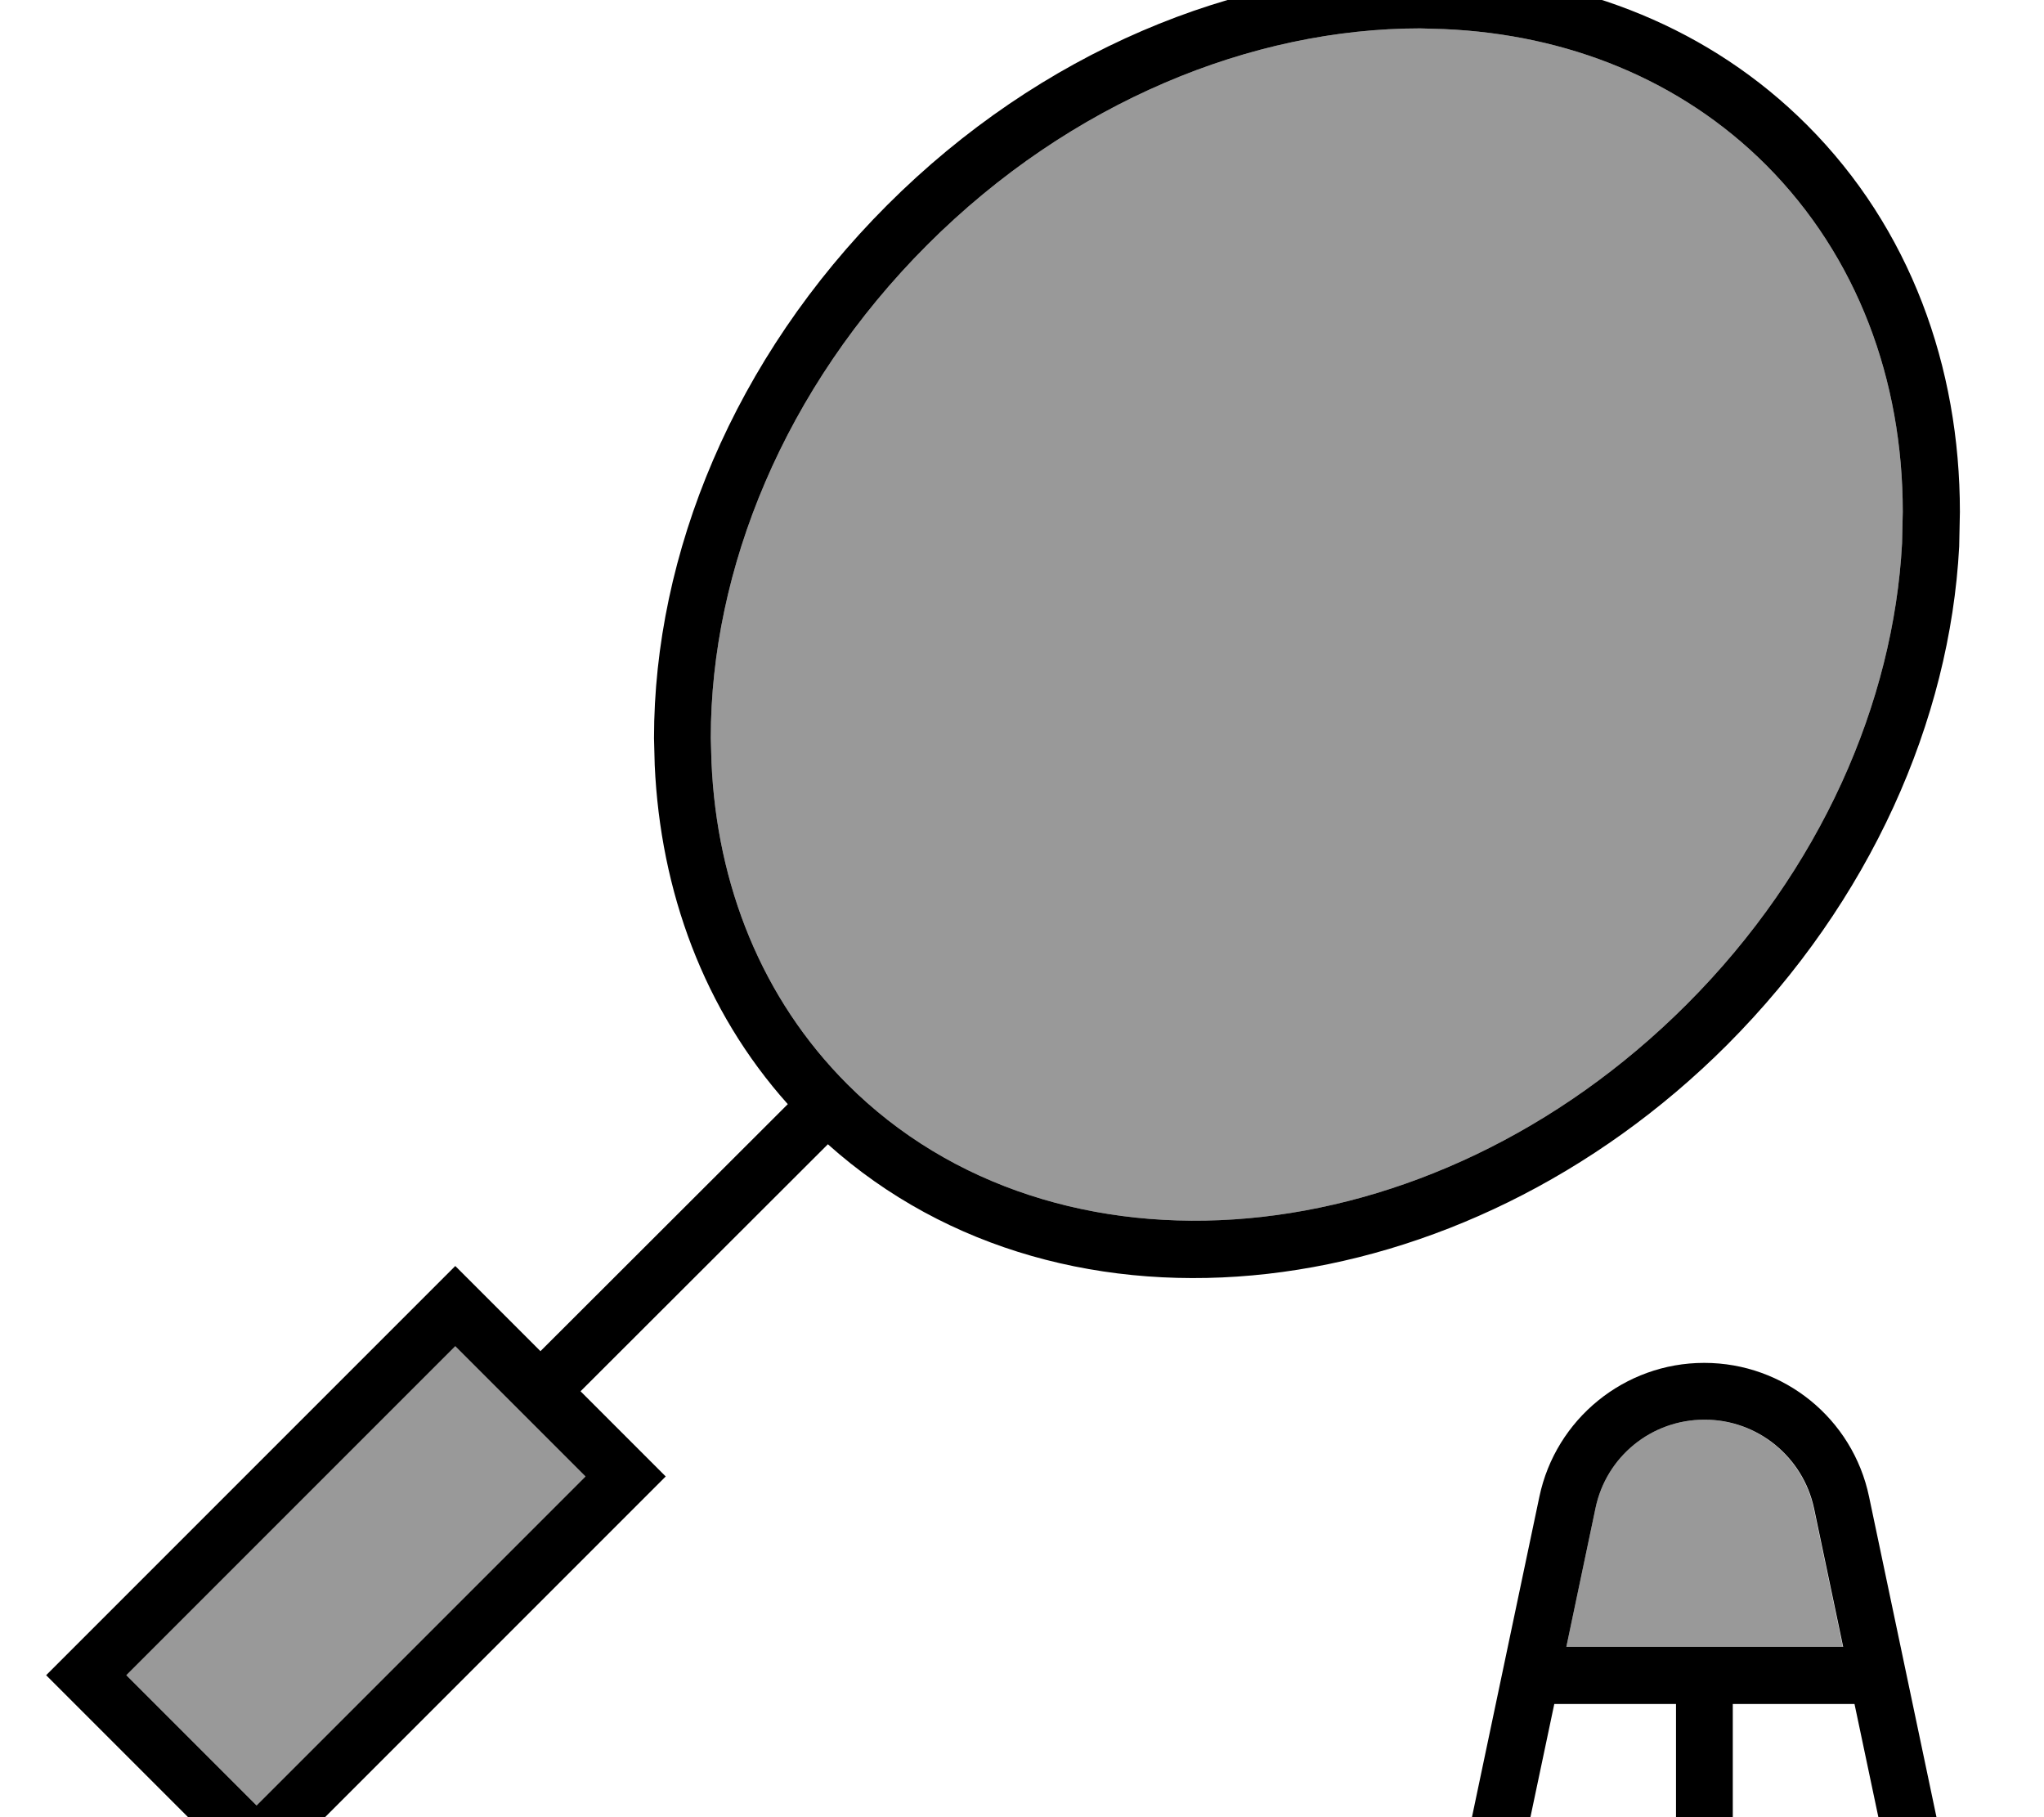
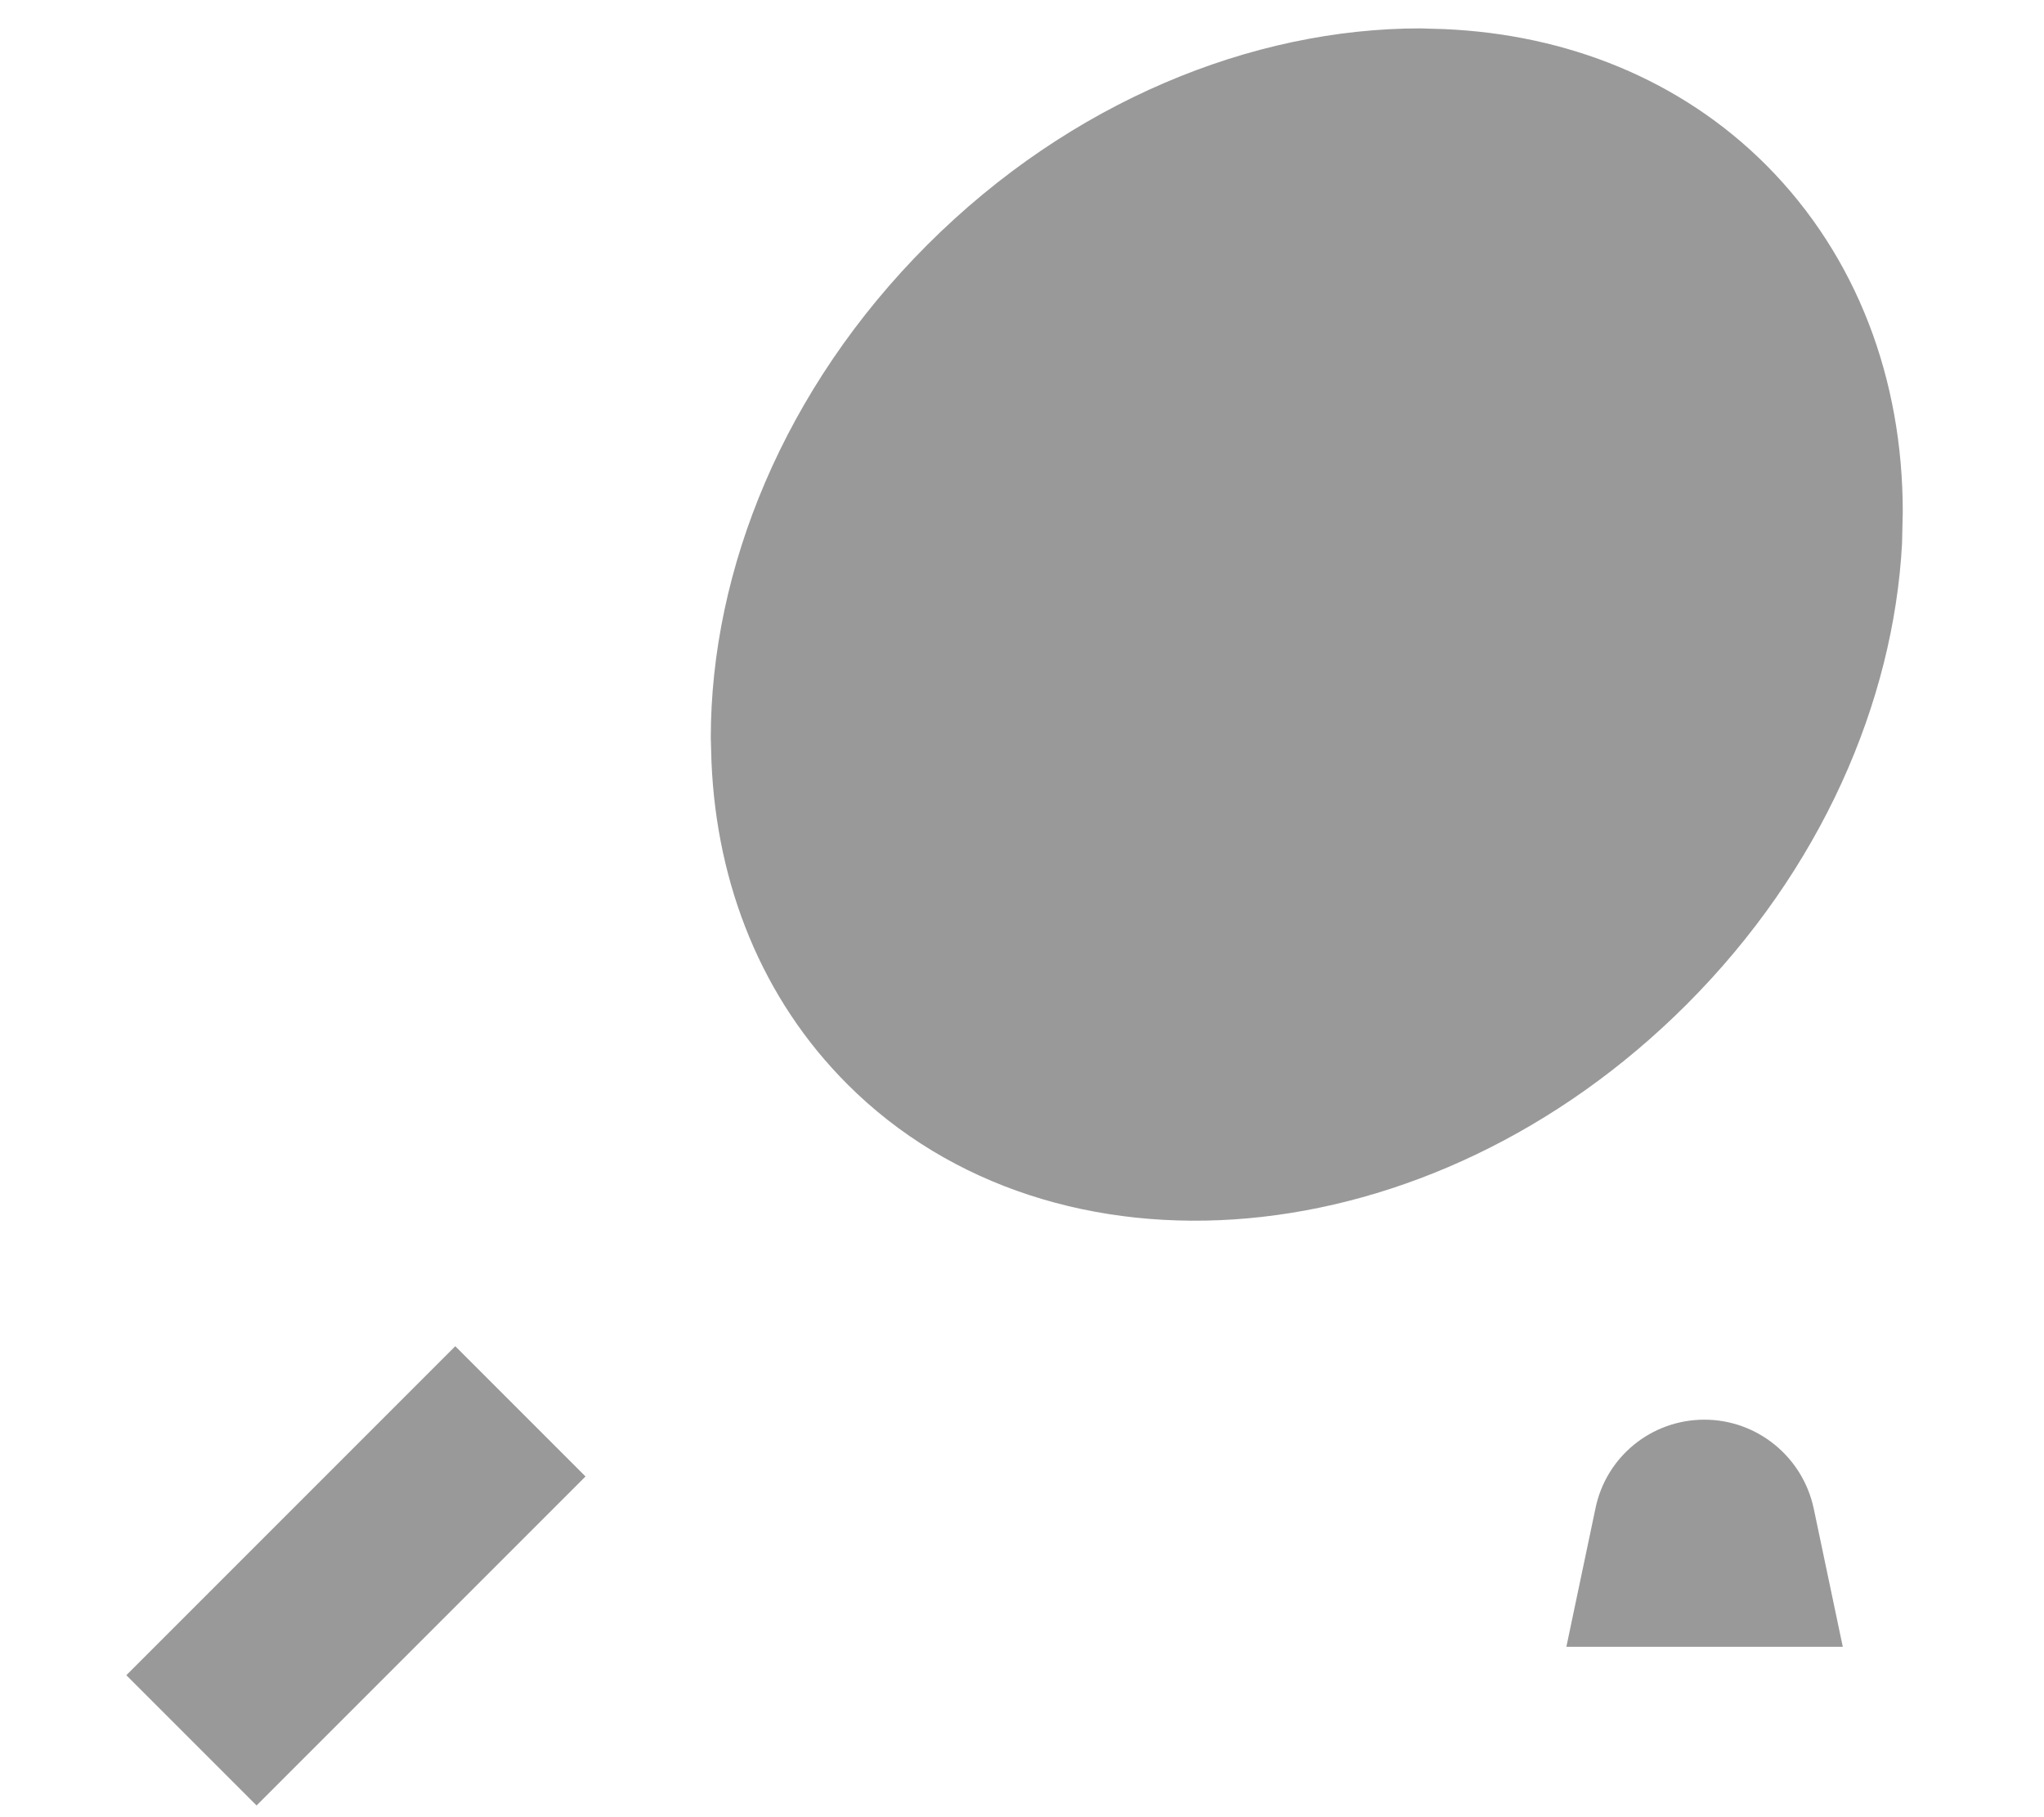
<svg xmlns="http://www.w3.org/2000/svg" viewBox="0 0 576 512">
  <path style="fill:currentColor;opacity:.4" d="M35.6 472L72.3 508.7 165 416 128.3 379.3 35.6 472zM200.3 207.9l.2 6.9c1.5 34.6 14.2 66.6 38.3 90.7 58.2 58.2 164 50 236.5-22.5 37.9-37.9 58.3-85.2 60.7-129.9l.2-8.9c0-37.2-12.8-71.9-38.5-97.7-24.1-24.1-56.1-36.8-90.7-38.3L400.2 8c-47.3 0-98.5 20.6-138.9 61s-61 91.5-61 138.9zM441.3 464l78 0-8.2-39c-3.1-14.5-15.9-25-30.8-25-14.9 0-27.7 10.4-30.7 25l-8.2 39z" />
-   <path style="fill:currentColor;opacity:1" d="M480.3 384c22.4 0 41.8 15.7 46.4 37.7l25.4 120.7 .3 1.7-16.3 0-13.5-64-34.3 0 0 64-16 0 0-64-34.3 0-13.5 64-16.4 0 .3-1.7 25.4-120.7c4.6-21.9 24-37.7 46.4-37.7zM407.8-7.8c38.1 1.7 74.1 15.7 101.4 43 29.1 29.1 43.1 68.1 43.1 109l-.2 9.8c-2.6 49-25 99.9-65.4 140.4-74.6 74.6-186.3 88.1-253.4 28l-69.7 69.6 24 24-115.3 115.3-59.3-59.3 115.3-115.3 24 24 69.7-69.6c-23.7-26.5-35.9-60.1-37.5-95.5l-.2-7.6c0-51.9 22.5-107 65.7-150.2S348.3-8 400.2-8l7.6 .2zM35.6 472L72.3 508.7 165 416 128.3 379.3 35.6 472zm444.7-72c-14.9 0-27.7 10.4-30.7 25l-8.2 39 78 0-8.2-39c-3.1-14.5-15.9-25-30.8-25zM400.2 8c-47.3 0-98.5 20.6-138.9 61s-61 91.5-61 138.9l.2 6.9c1.5 34.6 14.2 66.6 38.3 90.7 58.2 58.2 164 50 236.5-22.5 37.9-37.9 58.3-85.2 60.7-129.9l.2-8.9c0-37.2-12.8-71.9-38.5-97.7-24.1-24.1-56.1-36.8-90.7-38.3L400.2 8z" />
</svg>